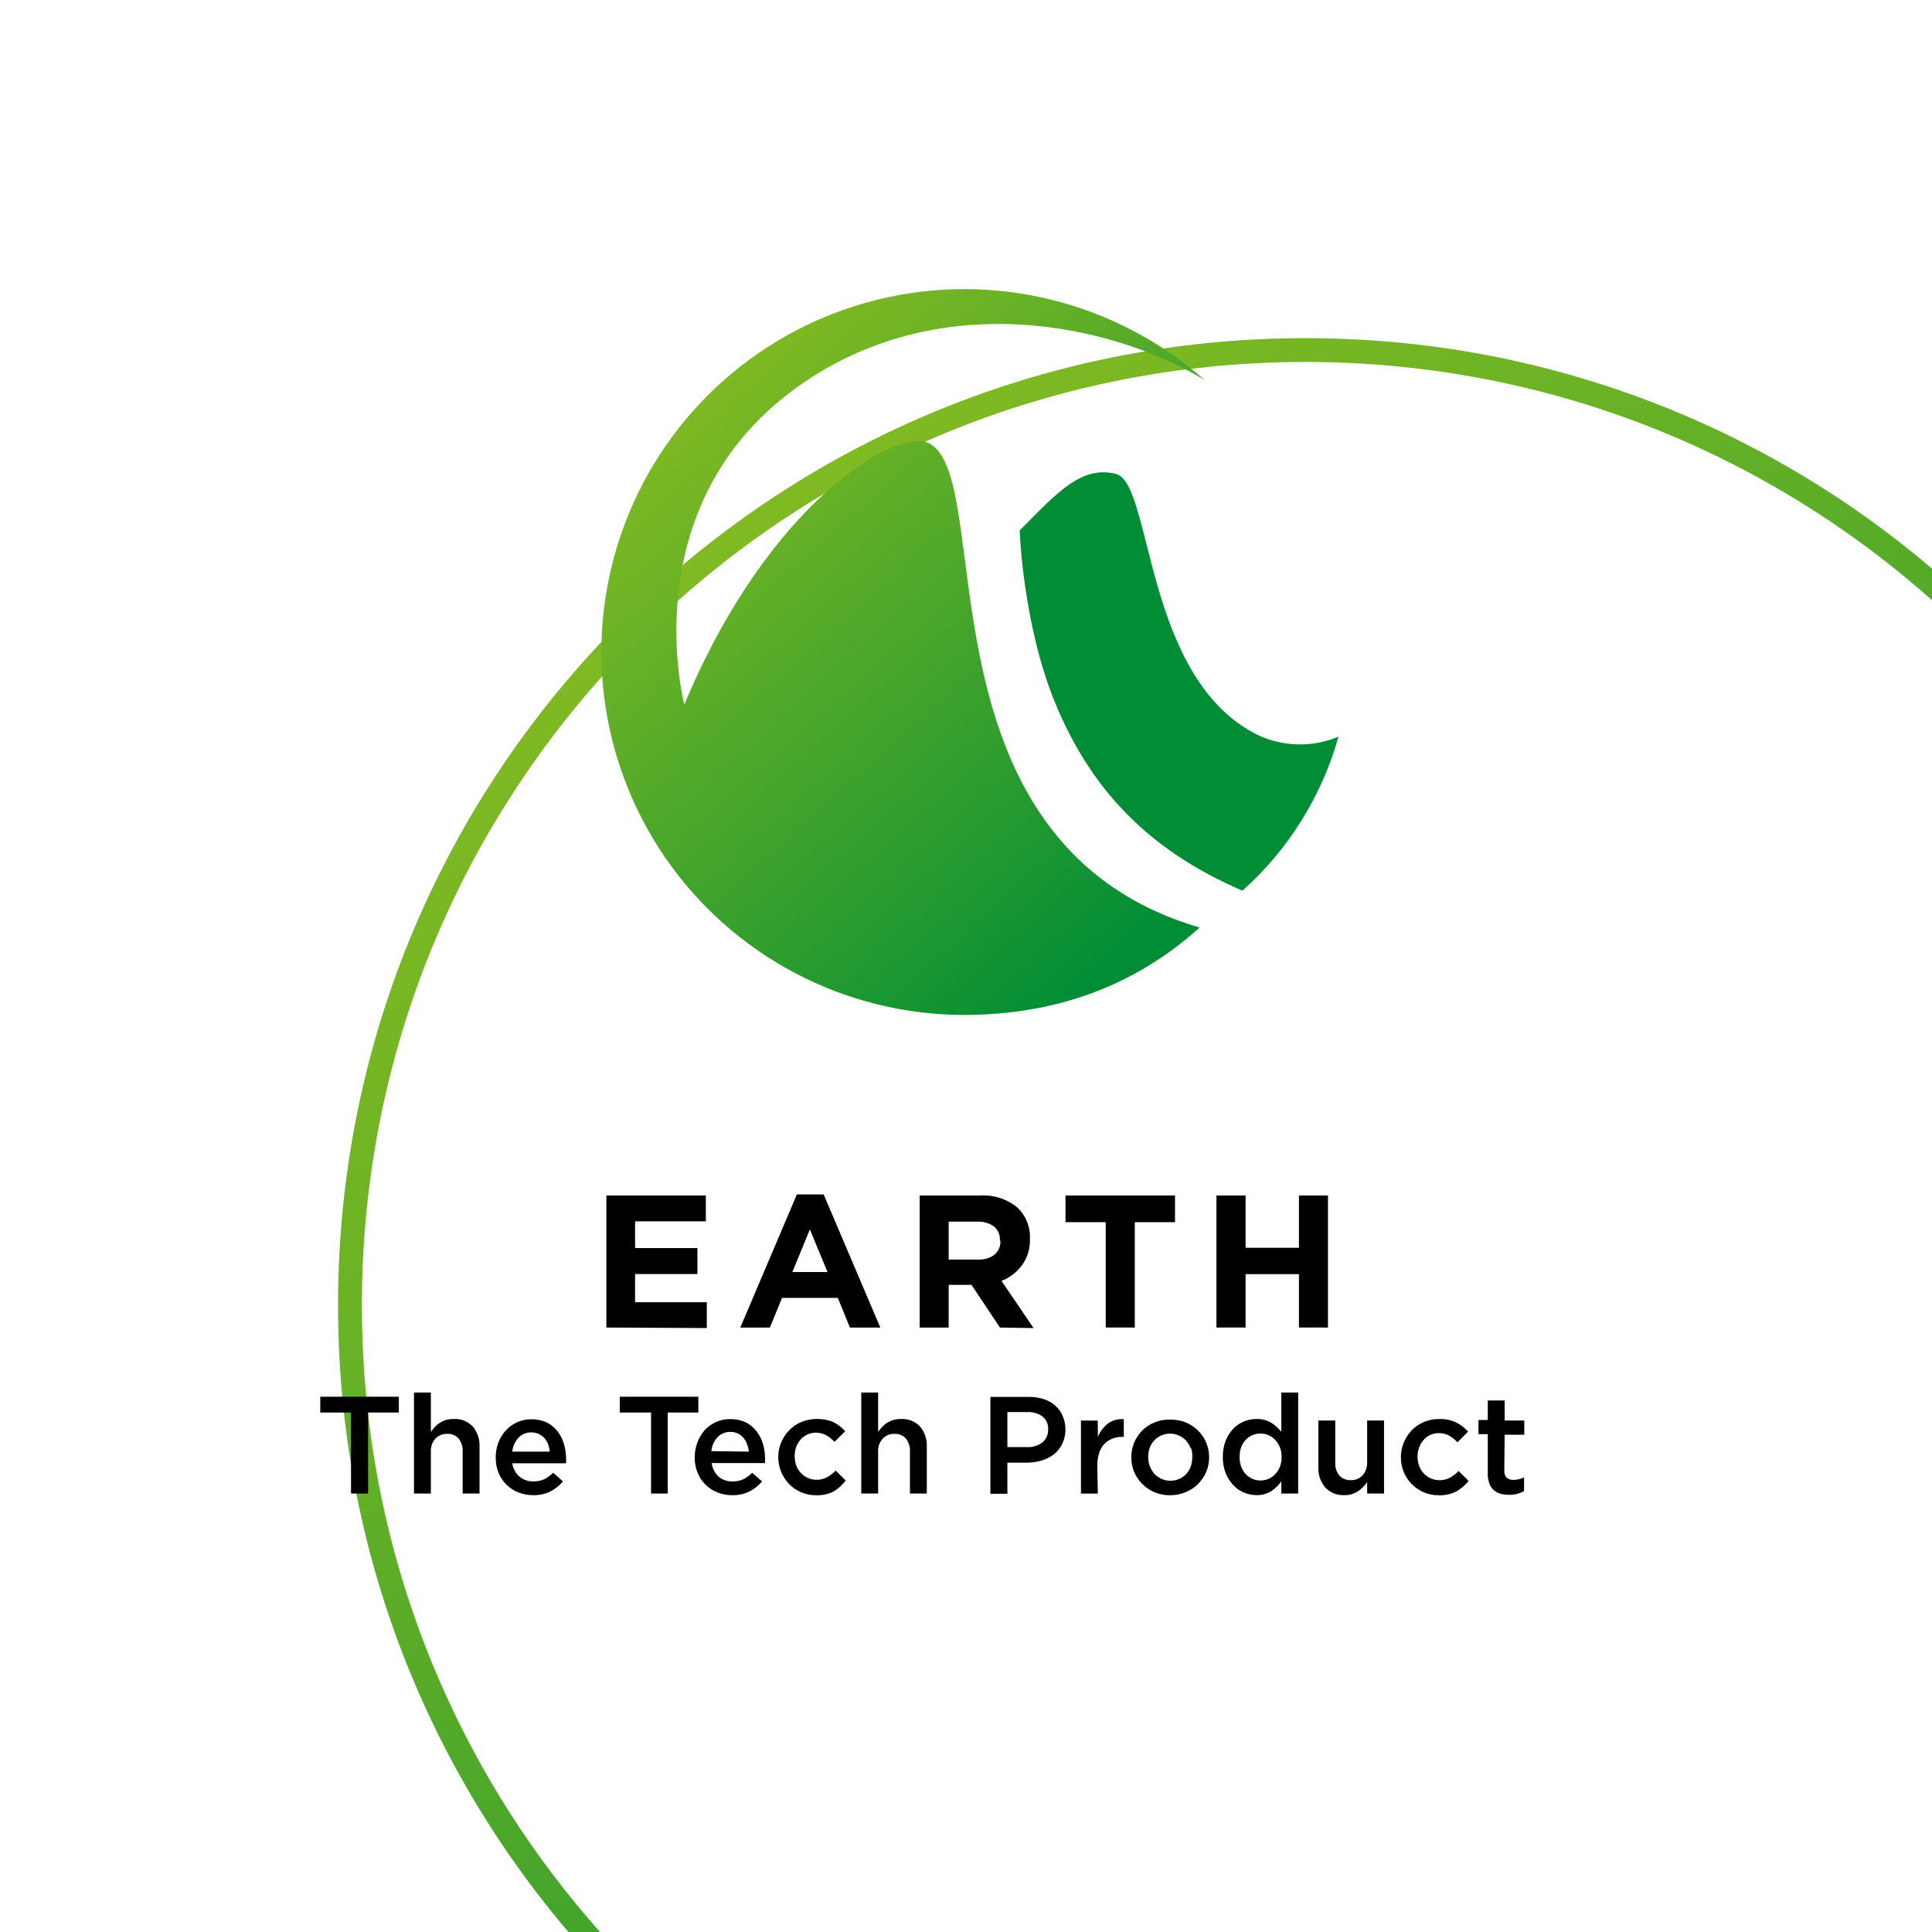
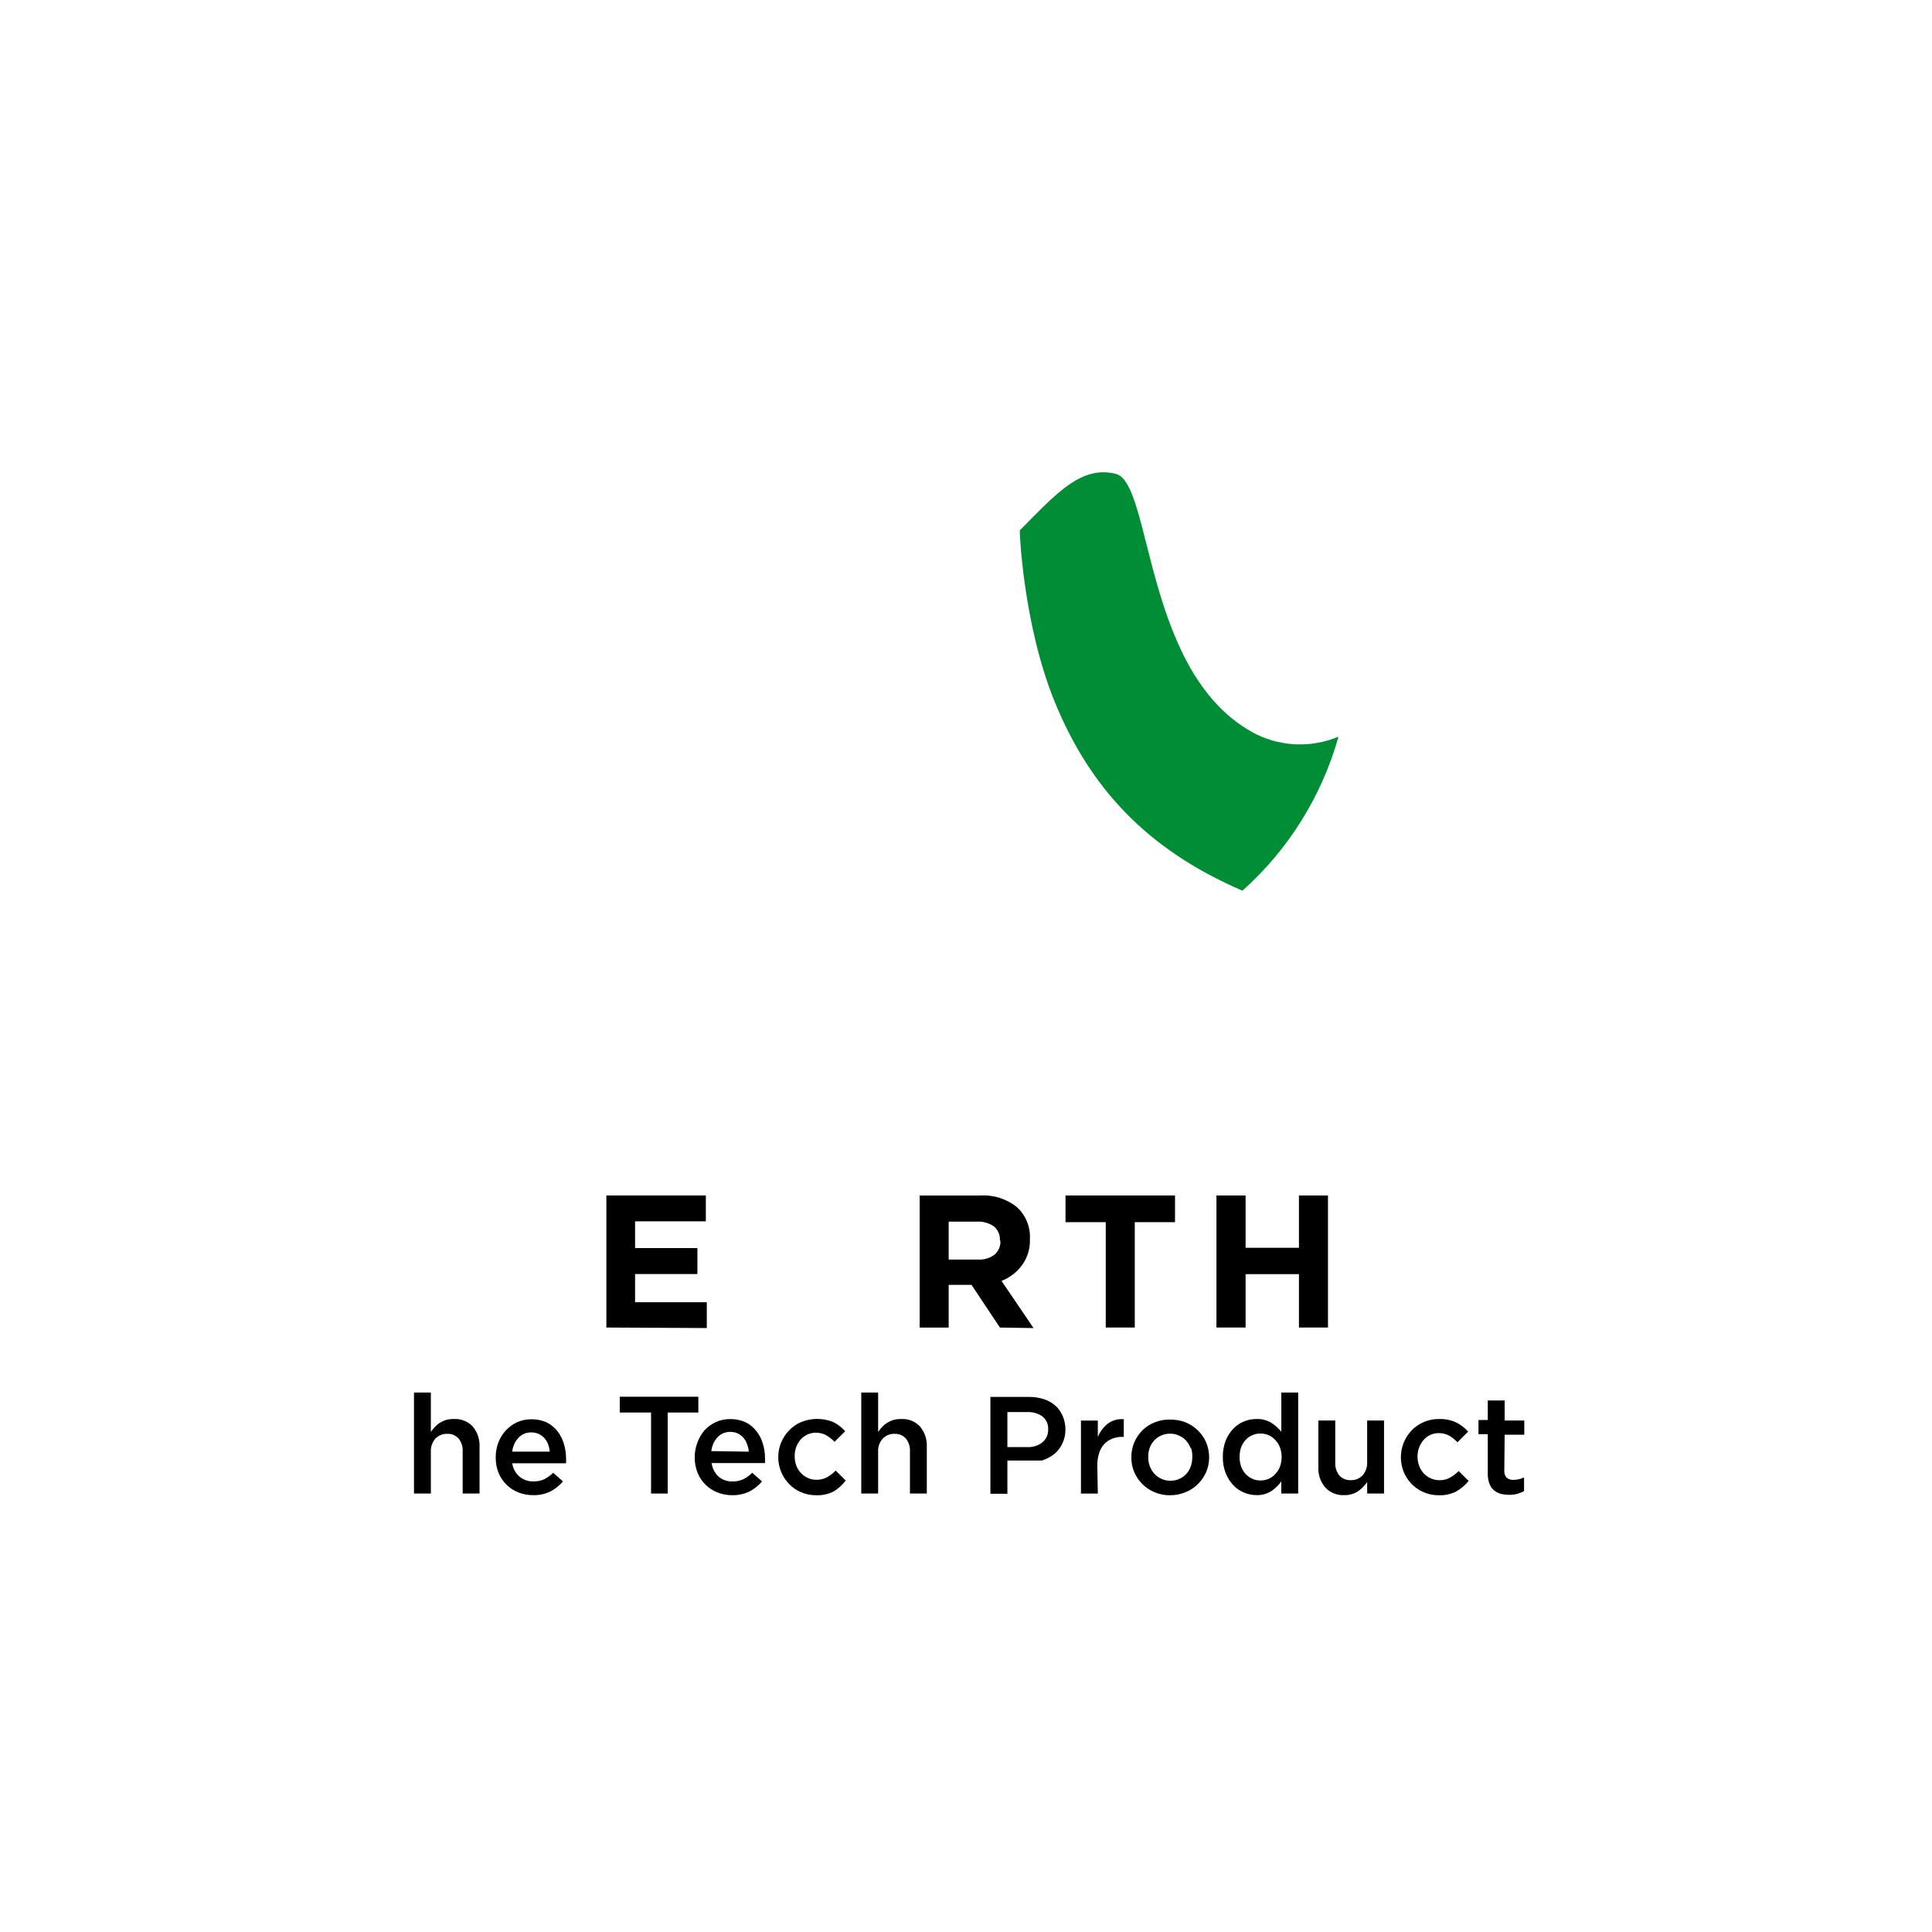
<svg xmlns="http://www.w3.org/2000/svg" width="81" height="81" viewBox="0 0 81 81" fill="none">
  <g clip-path="url(#clip0_22139_47198)">
    <g filter="url(#filter0_d_22139_47198)">
      <path d="M40.725 81.002C62.969 81.002 81.002 62.969 81.002 40.725C81.002 18.482 62.969 0.449 40.725 0.449C18.482 0.449 0.449 18.482 0.449 40.725C0.449 62.969 18.482 81.002 40.725 81.002Z" fill="white" />
-       <path d="M40.724 80.781C62.845 80.781 80.777 62.849 80.777 40.728C80.777 18.608 62.845 0.676 40.724 0.676C18.604 0.676 0.672 18.608 0.672 40.728C0.672 62.849 18.604 80.781 40.724 80.781Z" stroke="url(#paint0_linear_22139_47198)" />
    </g>
    <path d="M25.422 55.657V50.121H29.593V51.204H26.626V52.327H29.239V53.415H26.626V54.596H29.633V55.679L25.422 55.657Z" fill="black" />
-     <path d="M35.633 55.659L35.127 54.414H32.787L32.277 55.659H31.037L33.409 50.078H34.532L36.908 55.659H35.633ZM33.955 51.541L33.221 53.331H34.693L33.955 51.541Z" fill="black" />
    <path d="M41.922 55.658L40.731 53.868H39.774V55.658H38.557V50.122H41.09C41.645 50.086 42.194 50.258 42.629 50.605C42.815 50.774 42.96 50.982 43.056 51.214C43.151 51.447 43.193 51.697 43.179 51.948C43.196 52.34 43.08 52.727 42.848 53.044C42.63 53.341 42.332 53.569 41.989 53.702L43.332 55.68L41.922 55.658ZM41.922 52.01C41.93 51.898 41.911 51.785 41.867 51.682C41.822 51.578 41.754 51.487 41.667 51.415C41.461 51.273 41.214 51.204 40.964 51.218H39.774V52.807H41.009C41.258 52.823 41.504 52.748 41.703 52.597C41.783 52.525 41.846 52.436 41.888 52.337C41.929 52.238 41.949 52.131 41.944 52.024L41.922 52.01Z" fill="black" />
    <path d="M47.576 51.24V55.657H46.359V51.24H44.672V50.121H49.263V51.24H47.576Z" fill="black" />
    <path d="M54.459 55.657V53.419H52.222V55.657H51V50.121H52.222V52.314H54.459V50.121H55.676V55.657H54.459Z" fill="black" />
-     <path d="M15.433 62.617H14.717V59.221H13.428V58.559H16.721V59.221H15.433V62.617Z" fill="black" />
    <path d="M18.064 62.616H17.357V58.383H18.064V60.034C18.113 59.961 18.169 59.892 18.23 59.828C18.291 59.762 18.36 59.703 18.436 59.654C18.517 59.604 18.605 59.563 18.695 59.533C18.801 59.505 18.909 59.491 19.018 59.493C19.167 59.483 19.317 59.506 19.456 59.561C19.596 59.616 19.721 59.701 19.823 59.81C20.022 60.051 20.122 60.358 20.105 60.67V62.616H19.398V60.862C19.41 60.664 19.349 60.468 19.228 60.312C19.168 60.245 19.094 60.193 19.011 60.159C18.928 60.124 18.839 60.11 18.749 60.115C18.657 60.111 18.565 60.127 18.479 60.162C18.394 60.197 18.316 60.249 18.252 60.316C18.119 60.471 18.052 60.671 18.064 60.876V62.616Z" fill="black" />
    <path d="M21.786 61.912C21.949 62.047 22.156 62.116 22.368 62.109C22.522 62.112 22.674 62.082 22.815 62.019C22.954 61.948 23.08 61.856 23.191 61.746L23.603 62.109C23.457 62.281 23.279 62.424 23.079 62.529C22.852 62.638 22.602 62.692 22.35 62.686C22.138 62.686 21.929 62.647 21.732 62.57C21.546 62.497 21.377 62.387 21.235 62.247C21.093 62.107 20.98 61.94 20.904 61.755C20.821 61.547 20.78 61.325 20.783 61.102C20.782 60.891 20.818 60.682 20.891 60.484C20.962 60.296 21.068 60.123 21.204 59.974C21.337 59.83 21.496 59.712 21.674 59.63C21.864 59.544 22.07 59.501 22.278 59.504C22.498 59.5 22.717 59.544 22.918 59.634C23.092 59.721 23.244 59.845 23.366 59.996C23.49 60.153 23.582 60.333 23.639 60.525C23.702 60.729 23.733 60.942 23.733 61.156C23.735 61.187 23.735 61.218 23.733 61.249C23.735 61.282 23.735 61.315 23.733 61.348H21.477C21.507 61.568 21.617 61.769 21.786 61.912ZM23.048 60.86C23.038 60.751 23.014 60.644 22.976 60.542C22.939 60.449 22.886 60.363 22.82 60.287C22.751 60.217 22.671 60.159 22.582 60.117C22.485 60.075 22.38 60.053 22.274 60.055C22.173 60.051 22.074 60.07 21.981 60.109C21.889 60.147 21.805 60.205 21.737 60.278C21.589 60.439 21.498 60.643 21.477 60.86H23.048Z" fill="black" />
    <path d="M27.994 62.617H27.296V59.221H25.984V58.559H29.278V59.221H27.994V62.617Z" fill="black" />
    <path d="M30.132 61.913C30.294 62.047 30.499 62.117 30.709 62.11C30.863 62.114 31.016 62.084 31.157 62.02C31.297 61.95 31.426 61.858 31.537 61.747L31.949 62.11C31.802 62.283 31.623 62.426 31.421 62.531C31.195 62.64 30.947 62.693 30.696 62.687C30.484 62.688 30.275 62.649 30.078 62.571C29.892 62.498 29.723 62.388 29.581 62.248C29.439 62.108 29.326 61.941 29.25 61.756C29.166 61.549 29.123 61.327 29.125 61.103C29.125 60.892 29.163 60.683 29.237 60.485C29.305 60.296 29.406 60.12 29.537 59.966C29.671 59.822 29.832 59.704 30.011 59.622C30.201 59.536 30.407 59.493 30.615 59.496C30.835 59.492 31.054 59.537 31.255 59.626C31.43 59.712 31.582 59.836 31.703 59.989C31.83 60.144 31.924 60.324 31.98 60.517C32.043 60.721 32.075 60.934 32.074 61.148C32.076 61.179 32.076 61.21 32.074 61.242C32.076 61.274 32.076 61.307 32.074 61.34H29.837C29.864 61.56 29.968 61.763 30.132 61.913ZM31.394 60.861C31.385 60.752 31.36 60.645 31.318 60.544C31.286 60.446 31.235 60.357 31.169 60.28C31.102 60.203 31.02 60.141 30.929 60.096C30.831 60.053 30.726 60.032 30.62 60.033C30.52 60.03 30.42 60.049 30.327 60.087C30.235 60.126 30.151 60.184 30.083 60.257C29.935 60.417 29.844 60.622 29.823 60.839L31.394 60.861Z" fill="black" />
    <path d="M34.956 62.528C34.727 62.644 34.473 62.699 34.218 62.689C34.001 62.691 33.786 62.649 33.587 62.563C33.398 62.484 33.227 62.367 33.085 62.219C32.866 61.993 32.718 61.708 32.658 61.399C32.599 61.089 32.63 60.769 32.75 60.478C32.828 60.288 32.942 60.115 33.085 59.968C33.228 59.818 33.4 59.699 33.591 59.619C34.022 59.445 34.503 59.445 34.934 59.619C35.123 59.715 35.293 59.845 35.435 60.004L34.987 60.451C34.887 60.343 34.77 60.249 34.643 60.174C34.505 60.099 34.351 60.063 34.195 60.066C34.073 60.066 33.952 60.094 33.842 60.147C33.736 60.197 33.641 60.269 33.564 60.357C33.486 60.449 33.424 60.554 33.381 60.666C33.337 60.788 33.316 60.917 33.318 61.046C33.316 61.179 33.337 61.311 33.381 61.436C33.422 61.553 33.488 61.659 33.573 61.749C33.652 61.839 33.75 61.911 33.859 61.959C33.976 62.014 34.103 62.042 34.231 62.04C34.387 62.044 34.541 62.007 34.678 61.932C34.809 61.856 34.93 61.763 35.036 61.655L35.457 62.071C35.32 62.253 35.15 62.408 34.956 62.528Z" fill="black" />
    <path d="M36.816 62.616H36.109V58.383H36.816V60.034C36.867 59.962 36.922 59.893 36.982 59.828C37.043 59.762 37.112 59.703 37.188 59.654C37.271 59.604 37.36 59.563 37.452 59.533C37.555 59.505 37.662 59.491 37.77 59.493C37.919 59.483 38.069 59.506 38.208 59.561C38.347 59.616 38.473 59.701 38.575 59.81C38.774 60.051 38.874 60.358 38.857 60.67V62.616H38.15V60.862C38.164 60.664 38.103 60.467 37.98 60.312C37.92 60.245 37.846 60.193 37.763 60.159C37.68 60.124 37.591 60.11 37.501 60.115C37.409 60.111 37.318 60.128 37.233 60.162C37.148 60.197 37.072 60.249 37.009 60.316C36.941 60.392 36.889 60.48 36.856 60.577C36.823 60.672 36.81 60.774 36.816 60.876V62.616Z" fill="black" />
-     <path d="M44.54 60.522C44.459 60.696 44.34 60.849 44.191 60.97C44.036 61.087 43.862 61.177 43.676 61.234C43.469 61.294 43.255 61.324 43.041 61.323H42.235V62.626H41.523V58.567H43.126C43.343 58.563 43.559 58.595 43.766 58.661C43.946 58.718 44.112 58.812 44.253 58.938C44.388 59.062 44.494 59.215 44.562 59.386C44.636 59.564 44.673 59.756 44.669 59.949C44.669 60.148 44.625 60.343 44.54 60.522ZM43.707 59.386C43.521 59.254 43.295 59.19 43.067 59.202H42.235V60.67H43.067C43.298 60.682 43.525 60.611 43.707 60.469C43.784 60.403 43.846 60.322 43.887 60.23C43.928 60.137 43.947 60.037 43.944 59.936C43.952 59.832 43.934 59.728 43.893 59.632C43.851 59.536 43.788 59.452 43.707 59.386Z" fill="black" />
+     <path d="M44.54 60.522C44.459 60.696 44.34 60.849 44.191 60.97C44.036 61.087 43.862 61.177 43.676 61.234H42.235V62.626H41.523V58.567H43.126C43.343 58.563 43.559 58.595 43.766 58.661C43.946 58.718 44.112 58.812 44.253 58.938C44.388 59.062 44.494 59.215 44.562 59.386C44.636 59.564 44.673 59.756 44.669 59.949C44.669 60.148 44.625 60.343 44.54 60.522ZM43.707 59.386C43.521 59.254 43.295 59.19 43.067 59.202H42.235V60.67H43.067C43.298 60.682 43.525 60.611 43.707 60.469C43.784 60.403 43.846 60.322 43.887 60.23C43.928 60.137 43.947 60.037 43.944 59.936C43.952 59.832 43.934 59.728 43.893 59.632C43.851 59.536 43.788 59.452 43.707 59.386Z" fill="black" />
    <path d="M46.027 62.619H45.32V59.558H46.027V60.247C46.115 60.03 46.257 59.839 46.439 59.692C46.633 59.547 46.873 59.479 47.115 59.5V60.243H47.075C46.922 60.236 46.769 60.262 46.627 60.319C46.501 60.368 46.389 60.444 46.296 60.542C46.197 60.652 46.124 60.782 46.081 60.923C46.028 61.095 46.002 61.275 46.005 61.456L46.027 62.619Z" fill="black" />
    <path d="M50.573 61.709C50.49 61.898 50.374 62.069 50.229 62.215C50.081 62.364 49.904 62.481 49.709 62.559C49.502 62.646 49.28 62.69 49.056 62.689C48.833 62.692 48.613 62.65 48.407 62.564C48.023 62.404 47.717 62.1 47.553 61.718C47.471 61.523 47.43 61.313 47.432 61.101C47.43 60.886 47.471 60.673 47.553 60.474C47.636 60.285 47.753 60.112 47.897 59.964C48.052 59.815 48.235 59.699 48.436 59.623C48.636 59.546 48.85 59.51 49.065 59.516C49.288 59.514 49.51 59.555 49.718 59.637C49.91 59.719 50.085 59.836 50.233 59.982C50.38 60.126 50.495 60.297 50.573 60.487C50.654 60.685 50.695 60.897 50.694 61.11C50.692 61.315 50.652 61.519 50.573 61.709ZM49.92 60.716C49.873 60.6 49.808 60.493 49.727 60.398C49.644 60.309 49.544 60.237 49.432 60.188C49.314 60.133 49.186 60.105 49.056 60.107C48.925 60.106 48.795 60.133 48.676 60.188C48.565 60.236 48.465 60.308 48.385 60.398C48.303 60.487 48.241 60.593 48.201 60.707C48.158 60.829 48.136 60.958 48.139 61.087C48.138 61.218 48.161 61.349 48.206 61.472C48.251 61.588 48.316 61.696 48.398 61.79C48.481 61.879 48.582 61.951 48.694 62C48.81 62.055 48.937 62.082 49.065 62.081C49.198 62.083 49.329 62.055 49.45 62C49.56 61.951 49.66 61.88 49.741 61.79C49.822 61.7 49.885 61.595 49.924 61.481C49.965 61.358 49.987 61.23 49.987 61.101C49.994 60.97 49.977 60.84 49.938 60.716H49.92Z" fill="black" />
    <path d="M53.72 62.616V62.106C53.608 62.267 53.467 62.405 53.304 62.513C53.117 62.631 52.899 62.691 52.678 62.683C52.498 62.683 52.32 62.647 52.154 62.576C51.985 62.506 51.832 62.401 51.706 62.267C51.571 62.121 51.463 61.951 51.389 61.766C51.305 61.549 51.263 61.318 51.268 61.086C51.264 60.854 51.304 60.623 51.384 60.406C51.457 60.219 51.565 60.049 51.702 59.904C51.828 59.771 51.98 59.666 52.15 59.596C52.317 59.527 52.496 59.492 52.678 59.493C52.898 59.484 53.116 59.54 53.304 59.654C53.463 59.755 53.603 59.882 53.72 60.03V58.383H54.427V62.616H53.72ZM53.662 60.679C53.617 60.564 53.55 60.459 53.465 60.37C53.385 60.285 53.289 60.216 53.183 60.168C53.077 60.124 52.963 60.101 52.848 60.101C52.732 60.1 52.618 60.123 52.512 60.168C52.406 60.212 52.309 60.278 52.23 60.361C52.147 60.451 52.082 60.556 52.038 60.67C51.991 60.803 51.968 60.944 51.971 61.086C51.968 61.224 51.991 61.362 52.038 61.493C52.081 61.609 52.146 61.715 52.23 61.806C52.311 61.889 52.406 61.956 52.512 62.003C52.618 62.048 52.732 62.071 52.848 62.07C52.963 62.07 53.077 62.047 53.183 62.003C53.29 61.957 53.386 61.888 53.465 61.802C53.552 61.714 53.618 61.608 53.662 61.493C53.757 61.23 53.757 60.942 53.662 60.679Z" fill="black" />
    <path d="M57.319 59.555H58.026V62.616H57.319V62.137C57.217 62.285 57.09 62.414 56.943 62.517C56.771 62.632 56.568 62.69 56.361 62.683C56.212 62.692 56.063 62.667 55.925 62.612C55.786 62.556 55.661 62.47 55.56 62.361C55.358 62.122 55.256 61.814 55.273 61.501V59.555H55.981V61.309C55.969 61.507 56.029 61.703 56.151 61.859C56.212 61.926 56.287 61.978 56.37 62.012C56.454 62.046 56.544 62.061 56.634 62.056C56.726 62.06 56.817 62.043 56.902 62.009C56.987 61.974 57.063 61.922 57.126 61.855C57.261 61.701 57.33 61.5 57.319 61.295V59.555Z" fill="black" />
    <path d="M61.059 62.528C60.831 62.643 60.577 62.699 60.321 62.689C60.104 62.692 59.889 62.649 59.69 62.563C59.501 62.482 59.329 62.365 59.184 62.219C59.044 62.073 58.932 61.903 58.853 61.718C58.692 61.32 58.692 60.875 58.853 60.478C58.932 60.289 59.044 60.117 59.184 59.968C59.329 59.819 59.503 59.7 59.695 59.619C59.895 59.533 60.112 59.49 60.33 59.493C60.578 59.484 60.825 59.533 61.05 59.636C61.24 59.732 61.41 59.862 61.552 60.021L61.104 60.469C61.004 60.36 60.887 60.267 60.76 60.191C60.622 60.117 60.468 60.081 60.312 60.084C60.19 60.083 60.069 60.11 59.959 60.165C59.852 60.213 59.757 60.285 59.681 60.375C59.603 60.467 59.541 60.571 59.498 60.684C59.453 60.805 59.43 60.934 59.431 61.064C59.43 61.197 59.452 61.329 59.498 61.453C59.54 61.569 59.603 61.675 59.686 61.767C59.77 61.858 59.872 61.932 59.986 61.982C60.1 62.032 60.223 62.058 60.348 62.058C60.504 62.062 60.658 62.025 60.795 61.95C60.927 61.874 61.047 61.781 61.154 61.673L61.574 62.089C61.43 62.265 61.256 62.413 61.059 62.528Z" fill="black" />
    <path d="M63.069 61.66C63.065 61.713 63.072 61.766 63.089 61.817C63.106 61.868 63.132 61.915 63.168 61.955C63.247 62.018 63.348 62.05 63.45 62.044C63.605 62.045 63.758 62.01 63.897 61.941V62.514C63.807 62.565 63.711 62.604 63.611 62.631C63.497 62.659 63.379 62.673 63.262 62.671C63.142 62.67 63.024 62.655 62.908 62.626C62.805 62.595 62.709 62.543 62.626 62.474C62.542 62.399 62.479 62.303 62.443 62.197C62.391 62.053 62.368 61.901 62.376 61.749V60.129H61.986V59.534H62.376V58.715H63.083V59.556H63.906V60.151H63.083L63.069 61.66Z" fill="black" />
    <path d="M44.227 29.444C45.673 32.962 48.013 35.589 52.09 37.343C54.02 35.618 55.417 33.377 56.117 30.885C55.578 31.111 54.996 31.222 54.411 31.209C53.826 31.196 53.25 31.059 52.721 30.809C47.941 28.442 48.331 20.252 46.782 19.867C45.333 19.505 44.308 20.668 42.755 22.235C42.741 22.235 42.889 26.177 44.227 29.444Z" fill="#008D36" />
-     <path d="M38.867 18.547C37.591 18.042 32.306 20.897 28.69 29.538C28.69 29.538 26.479 21.179 33.456 16.207C39.301 12.031 46.541 13.535 50.498 15.929C48.653 14.301 46.442 13.145 44.052 12.559C41.663 11.973 39.167 11.975 36.779 12.565C34.391 13.155 32.181 14.316 30.34 15.947C28.498 17.578 27.079 19.631 26.206 21.931C25.331 24.231 25.028 26.708 25.321 29.15C25.615 31.593 26.496 33.928 27.889 35.955C29.283 37.983 31.147 39.642 33.322 40.791C35.498 41.94 37.919 42.544 40.379 42.552C44.304 42.552 47.593 41.321 50.296 38.887C38.11 35.311 41.887 19.742 38.867 18.547Z" fill="url(#paint1_linear_22139_47198)" />
  </g>
  <defs>
    <filter id="filter0_d_22139_47198" x="-0.828" y="-0.824" width="111.105" height="111.105" filterUnits="userSpaceOnUse" color-interpolation-filters="sRGB">
      <feFlood flood-opacity="0" result="BackgroundImageFix" />
      <feColorMatrix in="SourceAlpha" type="matrix" values="0 0 0 0 0 0 0 0 0 0 0 0 0 0 0 0 0 0 127 0" result="hardAlpha" />
      <feOffset dx="14" dy="14" />
      <feGaussianBlur stdDeviation="7.5" />
      <feColorMatrix type="matrix" values="0 0 0 0 0.408 0 0 0 0 0.408 0 0 0 0 0.408 0 0 0 0.12 0" />
      <feBlend mode="normal" in2="BackgroundImageFix" result="effect1_dropShadow_22139_47198" />
      <feBlend mode="normal" in="SourceGraphic" in2="effect1_dropShadow_22139_47198" result="shape" />
    </filter>
    <linearGradient id="paint0_linear_22139_47198" x1="-1.562" y1="-5.791" x2="62.886" y2="80.775" gradientUnits="userSpaceOnUse">
      <stop stop-color="#95C11F" />
      <stop offset="0.14" stop-color="#89BD21" />
      <stop offset="0.38" stop-color="#68B126" />
      <stop offset="0.71" stop-color="#339F2E" />
      <stop offset="1" stop-color="#008D36" />
    </linearGradient>
    <linearGradient id="paint1_linear_22139_47198" x1="24.582" y1="9.763" x2="49.844" y2="37.956" gradientUnits="userSpaceOnUse">
      <stop stop-color="#95C11F" />
      <stop offset="0.14" stop-color="#89BD21" />
      <stop offset="0.38" stop-color="#68B126" />
      <stop offset="0.71" stop-color="#339F2E" />
      <stop offset="1" stop-color="#008D36" />
    </linearGradient>
    <clipPath id="clip0_22139_47198">
      <rect width="81" height="81" fill="white" />
    </clipPath>
  </defs>
</svg>